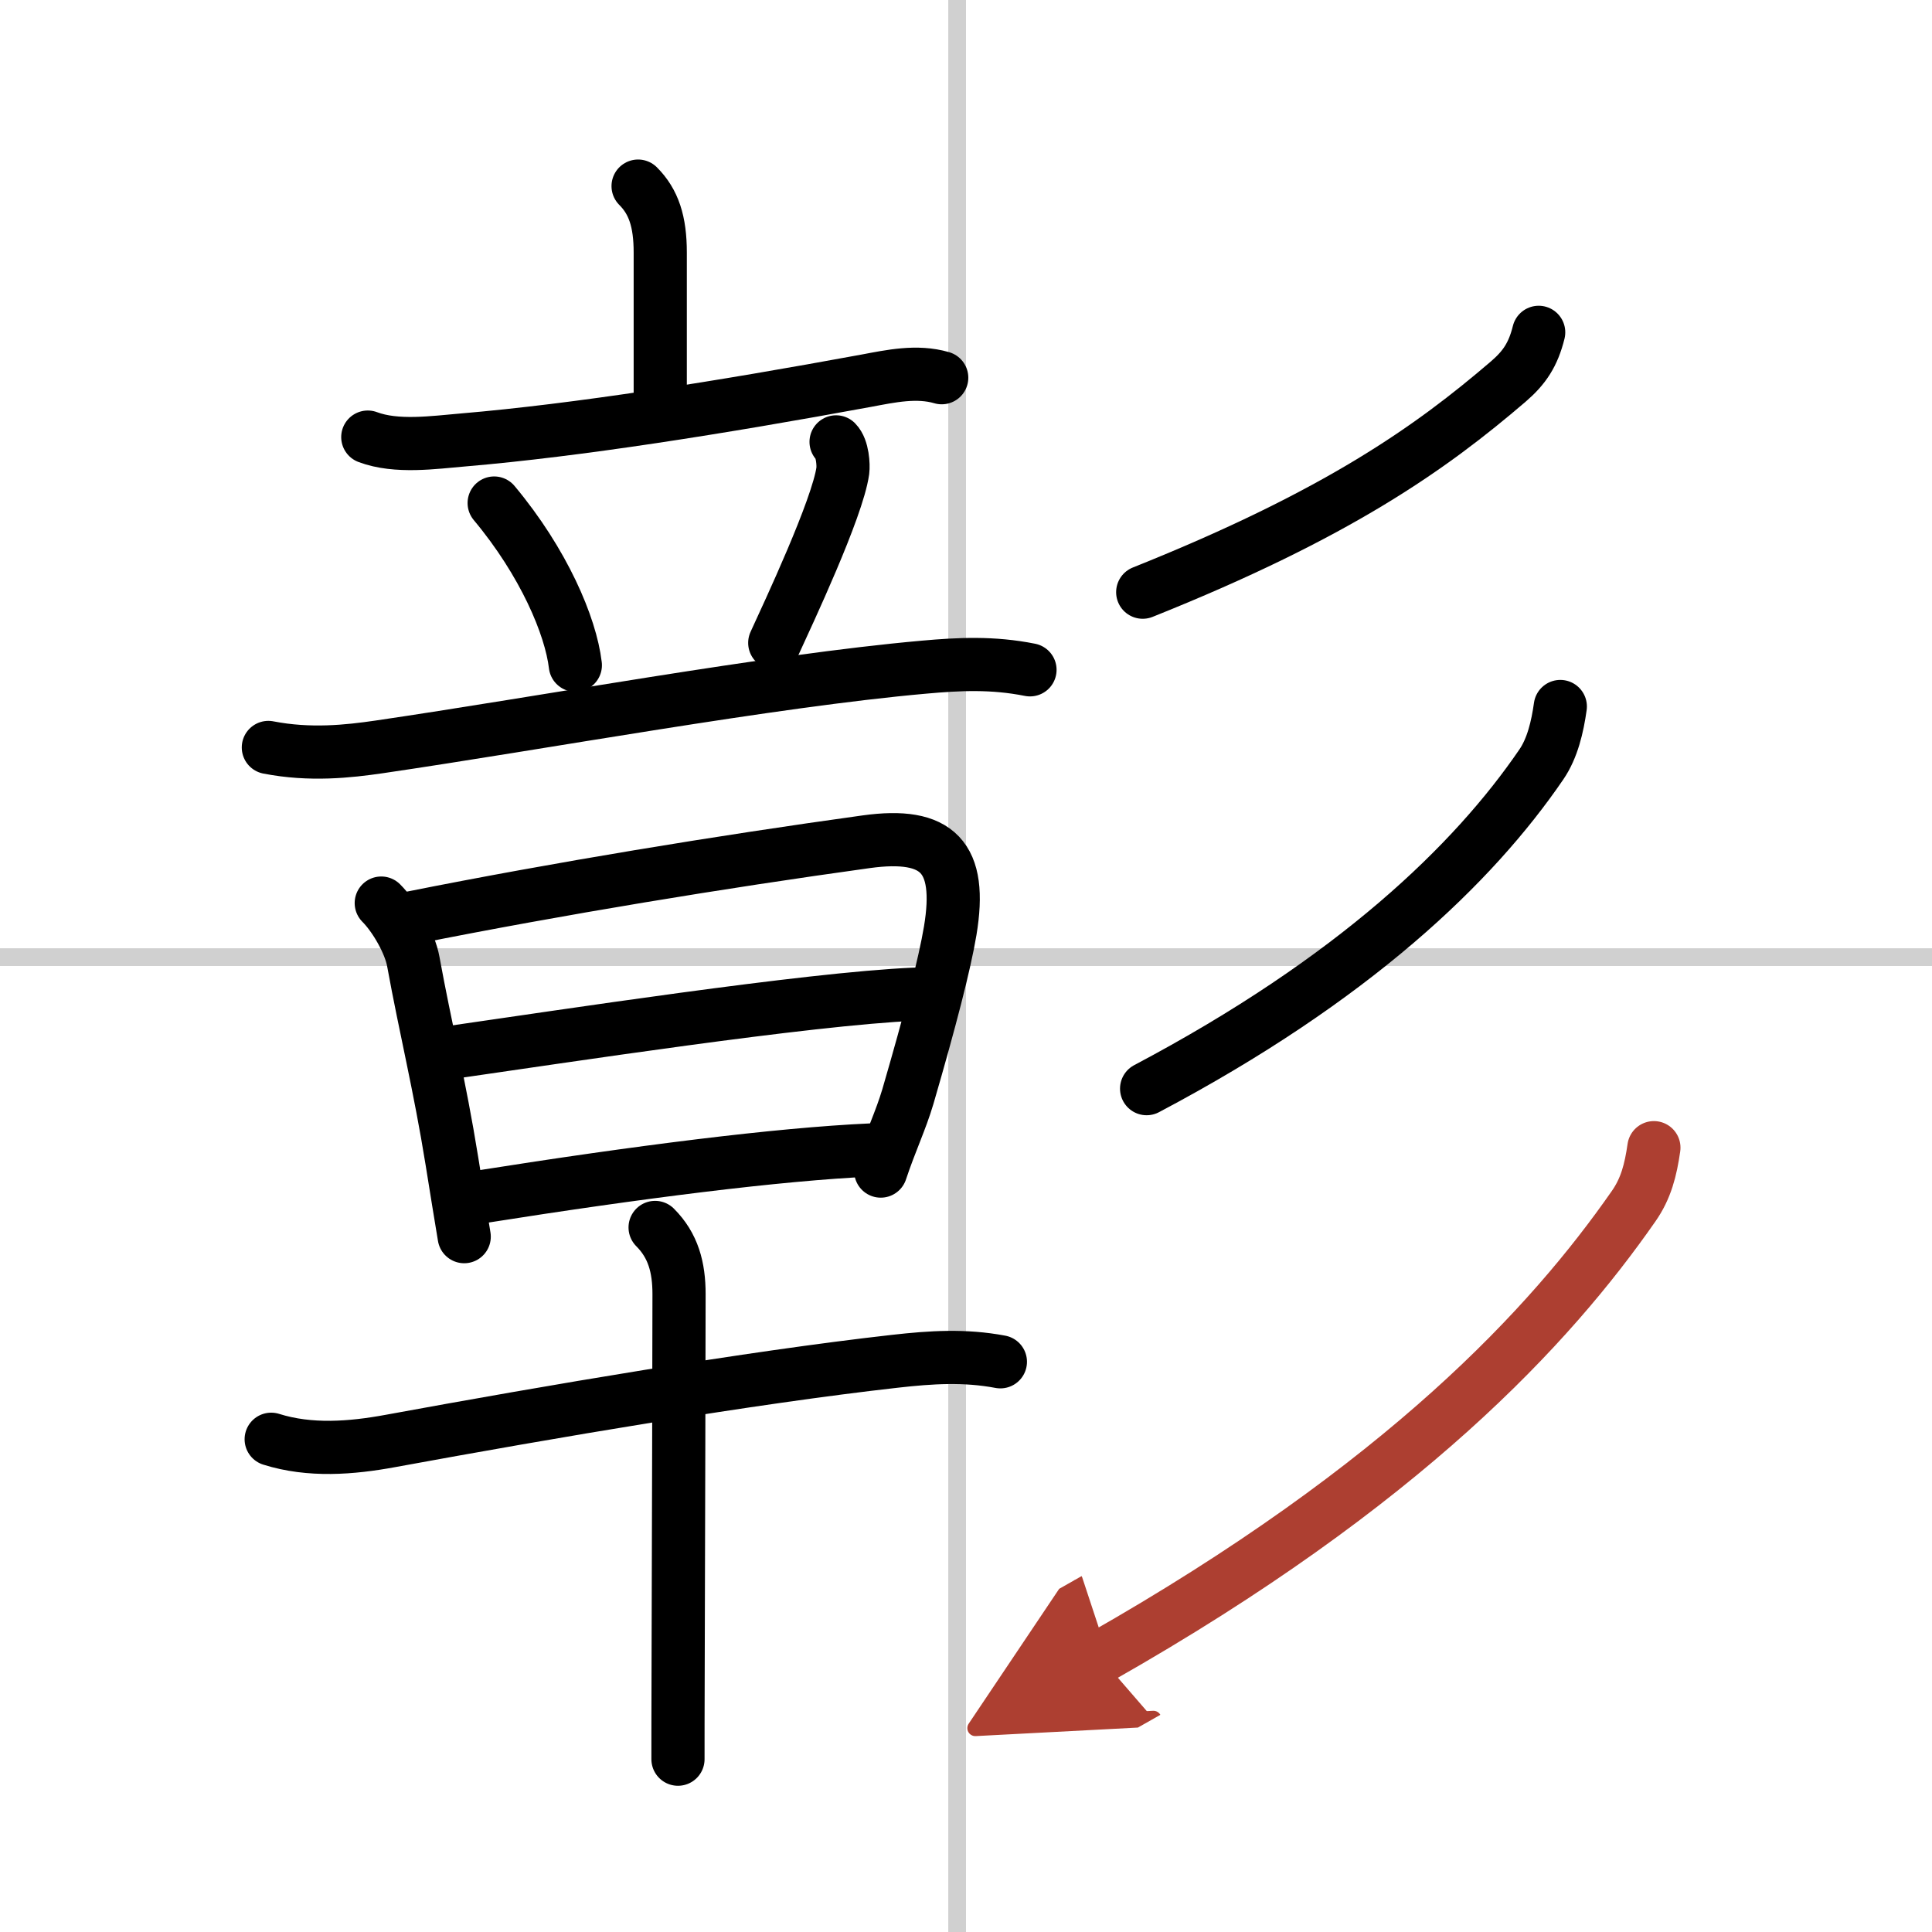
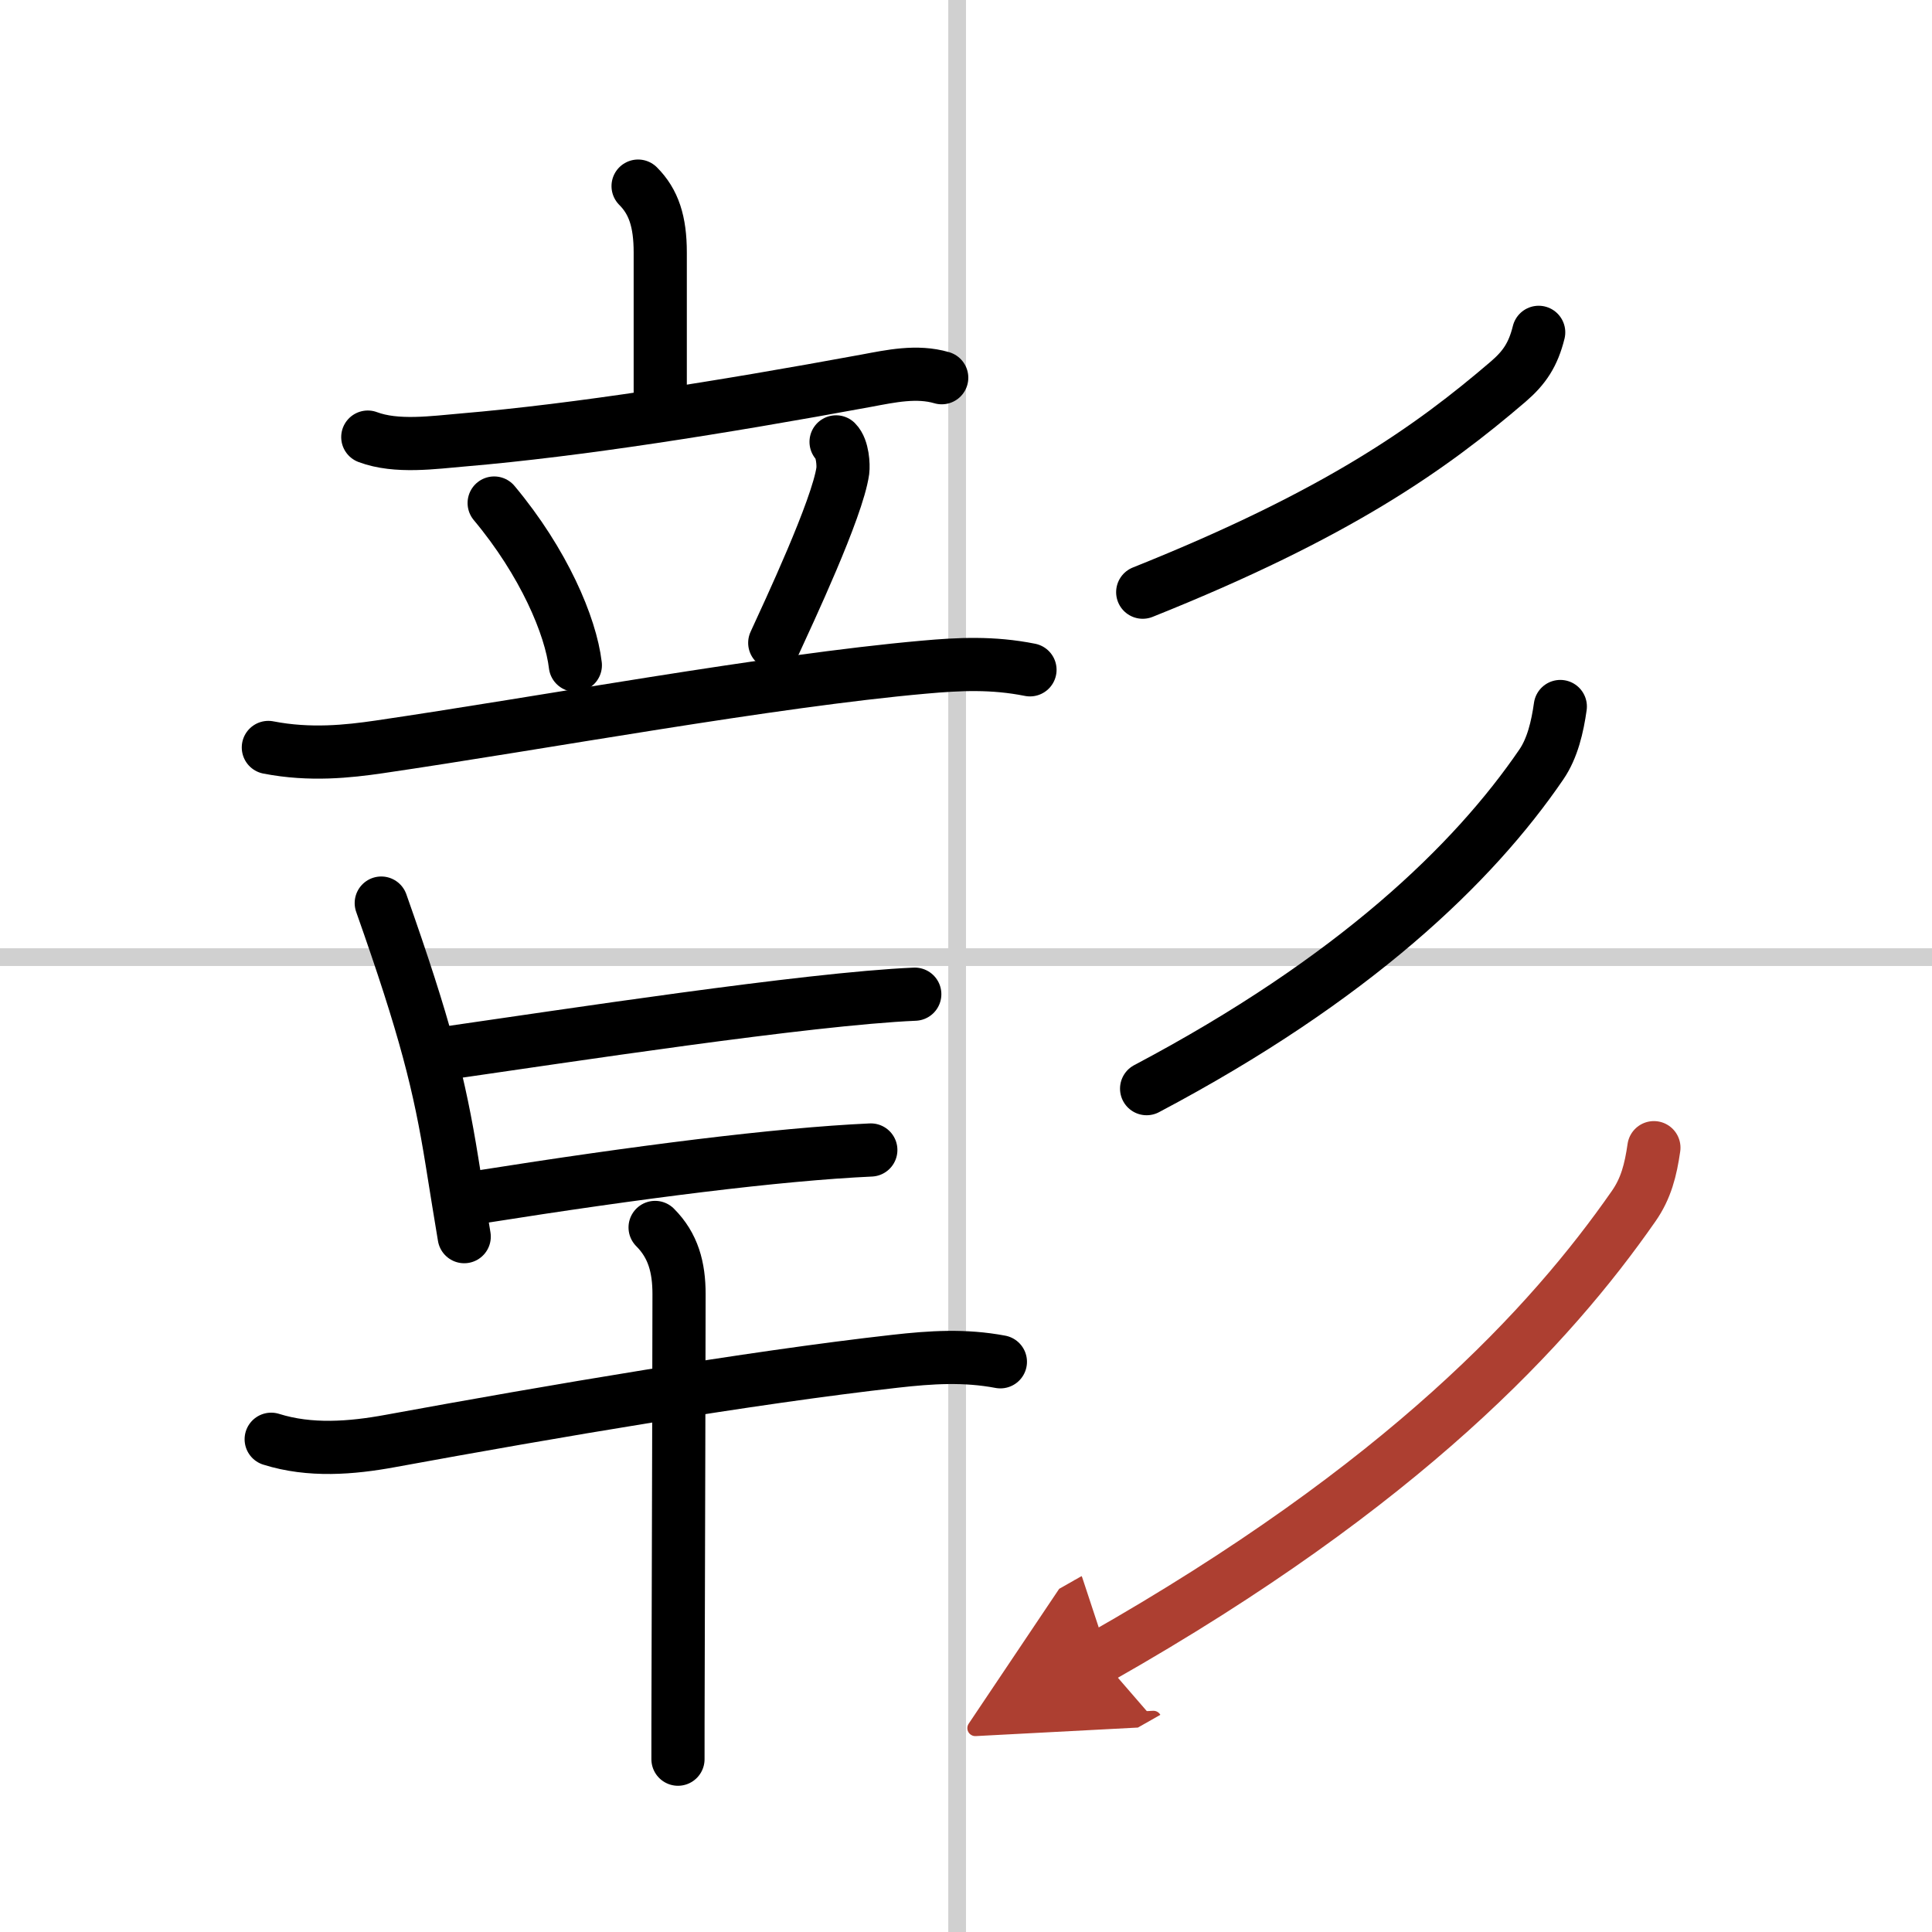
<svg xmlns="http://www.w3.org/2000/svg" width="400" height="400" viewBox="0 0 109 109">
  <defs>
    <marker id="a" markerWidth="4" orient="auto" refX="1" refY="5" viewBox="0 0 10 10">
      <polyline points="0 0 10 5 0 10 1 5" fill="#ad3f31" stroke="#ad3f31" />
    </marker>
  </defs>
  <g fill="none" stroke="#000" stroke-linecap="round" stroke-linejoin="round" stroke-width="3">
    <rect width="100%" height="100%" fill="#fff" stroke="#fff" />
    <line x1="54" x2="54" y2="109" stroke="#d0d0d0" stroke-width="1" />
    <line x2="109" y1="54" y2="54" stroke="#d0d0d0" stroke-width="1" />
    <path d="m36 10.5c0.88 0.88 1.25 2 1.25 3.75s0 3.25 0 8" />
    <path d="m20.75 24.66c1.62 0.61 3.73 0.3 5.39 0.16 6.47-0.55 14.47-1.82 22.73-3.34 1.39-0.26 2.86-0.58 4.26-0.17" />
    <path d="m27.88 28.38c2.8 3.35 4.32 6.94 4.58 9.15" />
    <path d="m47.17 24.93c0.38 0.38 0.42 1.32 0.38 1.63-0.3 2.14-3.09 8.07-3.84 9.71" />
    <path d="m15.14 42.17c2.36 0.46 4.52 0.22 6.24-0.03 9.15-1.34 22.07-3.73 30.75-4.5 2-0.18 3.87-0.27 5.98 0.15" />
-     <path d="M21.51,50.95c0.76,0.76,1.62,2.24,1.81,3.31C24,58,24.8,61.18,25.5,65.53c0.25,1.57,0.49,3.04,0.69,4.24" />
-     <path d="m23.27 51.77c8.23-1.64 17.36-3.14 25.6-4.28 4.05-0.56 5.43 0.86 4.74 5.02-0.32 1.9-1.12 5-2.39 9.36-0.4 1.35-0.97 2.52-1.53 4.2" />
+     <path d="M21.51,50.95C24,58,24.8,61.18,25.5,65.53c0.25,1.57,0.49,3.04,0.69,4.24" />
    <path d="m25.28 59.4c6.35-0.91 20.27-3.05 26.33-3.31" />
    <path d="m27.15 67.52c8.85-1.4 16.73-2.4 21.98-2.64" />
    <path d="m15.3 81.2c2.19 0.69 4.53 0.5 6.71 0.1 9.11-1.67 20.3-3.58 28.49-4.5 2.04-0.23 3.92-0.35 5.94 0.03" />
    <path d="m36.96 69.25c1.02 1.02 1.35 2.25 1.35 3.76 0 2.62-0.03 13.75-0.05 20.74-0.01 2.67-0.01 4.74-0.01 5.5" />
    <path d="m86.81 18.75c-0.31 1.25-0.8 1.99-1.72 2.78-4.34 3.72-9.59 7.47-20.62 11.88" />
    <path d="m88.03 39.86c-0.16 1.14-0.44 2.35-1.07 3.27-3.83 5.61-10.58 12.11-22.27 18.29" />
    <path d="m93.31 64.75c-0.18 1.25-0.44 2.3-1.15 3.31-4.66 6.69-12.91 15.69-30.09 25.44" marker-end="url(#a)" stroke="#ad3f31" />
  </g>
</svg>